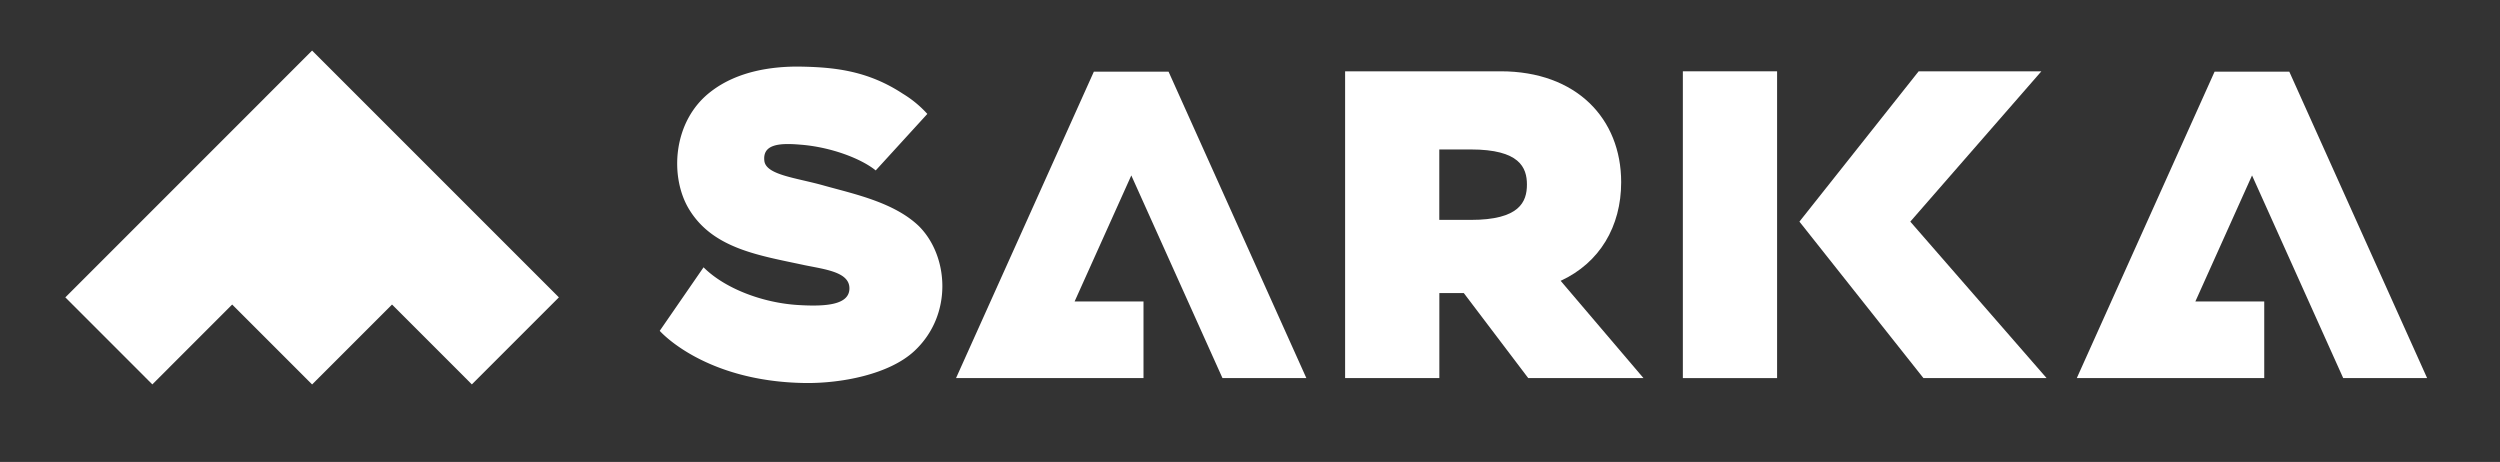
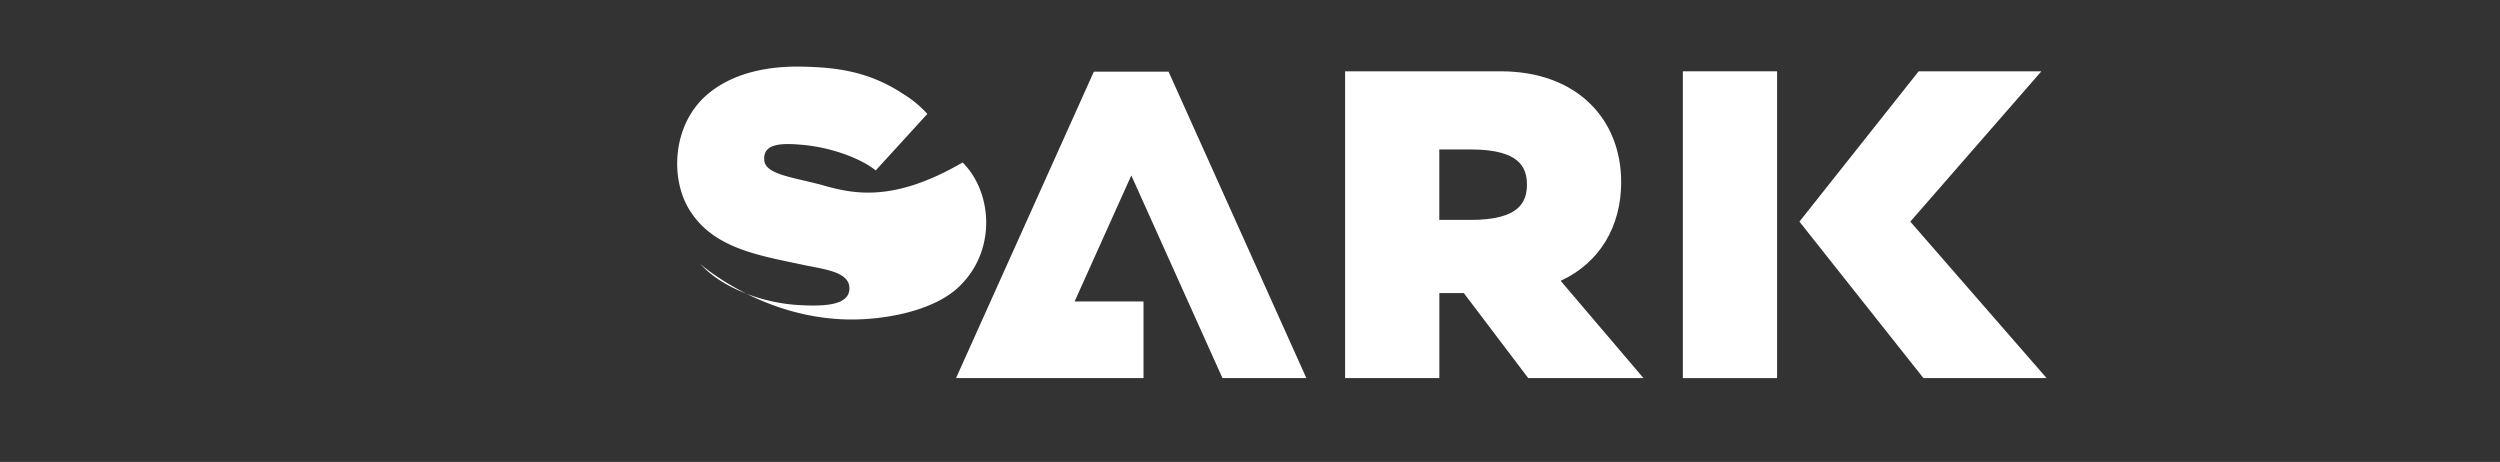
<svg xmlns="http://www.w3.org/2000/svg" id="Layer_1" data-name="Layer 1" viewBox="50 210 920 170">
  <rect x="50" y="210" width="920" height="170" fill="#333333" stroke="none" />
  <defs>
    <style>.cls-1{fill:#fff;}</style>
  </defs>
-   <path class="cls-1" d="M353.39,278.34c-10.16-2.9-21.28-3.87-22.09-9-.81-6.13,5.16-6.78,12.9-6.13,11.45.81,22.74,5.16,28.06,9.51l19-20.8a40.23,40.23,0,0,0-9-7.42c-13.22-8.71-25.8-9.84-38.7-10-9,0-21.94,1.45-31.94,9.19-14.19,10.81-15.32,31.62-7.9,43.55,8.87,14.35,25.8,16.77,42.26,20.32,7.9,1.61,16.61,2.58,16.61,8.55,0,6.13-8.71,6.77-19,6.13-13.07-.81-26.94-6.13-34.68-13.87l-16.13,23.38s16.29,18.71,53.55,19.2c13.06.16,30.8-3.07,40.16-11.78,14.35-13.38,12.58-35.16,1.61-46C379,284.47,364.36,281.4,353.39,278.34Z" />
+   <path class="cls-1" d="M353.39,278.34c-10.16-2.9-21.28-3.87-22.09-9-.81-6.13,5.16-6.78,12.9-6.13,11.45.81,22.74,5.16,28.06,9.51l19-20.8a40.23,40.23,0,0,0-9-7.42c-13.22-8.71-25.8-9.84-38.7-10-9,0-21.94,1.45-31.94,9.19-14.19,10.81-15.32,31.62-7.9,43.55,8.87,14.35,25.8,16.77,42.26,20.32,7.9,1.61,16.61,2.58,16.61,8.55,0,6.13-8.71,6.77-19,6.13-13.07-.81-26.94-6.13-34.68-13.87s16.29,18.71,53.55,19.2c13.06.16,30.8-3.07,40.16-11.78,14.35-13.38,12.58-35.16,1.61-46C379,284.47,364.36,281.4,353.39,278.34Z" />
  <polygon class="cls-1" points="452.54 236.37 401.82 349.14 426.47 349.14 432.77 349.14 470.81 349.14 470.81 320.95 445.45 320.95 466.32 274.56 499.87 349.14 530.74 349.14 480.03 236.37 452.54 236.37" />
  <path class="cls-1" d="M646.59,277.05c0-23.39-16.45-40.81-44.35-40.81H545v112.9h34.68V317.85h9l23.71,31.29h42.41l-30.48-35.8C638.69,306.72,646.59,293.34,646.59,277.05Zm-55.32,13.87H579.66V265h11.61c17.9,0,20.64,6.62,20.64,12.91C611.91,284.31,609.17,290.92,591.27,290.92Z" />
  <rect class="cls-1" x="669.29" y="236.24" width="34.68" height="112.9" />
  <polygon class="cls-1" points="801.22 236.25 756.06 236.25 712.19 291.56 757.83 349.14 803.15 349.14 752.99 291.56 801.22 236.25" />
-   <polygon class="cls-1" points="912.3 349.14 943.18 349.14 892.46 236.37 864.97 236.37 814.26 349.14 838.91 349.14 845.21 349.14 883.24 349.14 883.24 320.95 857.89 320.95 878.75 274.56 912.3 349.14" />
-   <polygon class="cls-1" points="164.85 228.61 74.04 319.43 106.06 351.46 107.38 350.14 108.71 348.81 135.44 322.07 162.2 348.83 164.85 351.48 167.5 348.83 194.26 322.07 221 348.81 222.32 350.13 223.64 351.46 255.67 319.43 164.85 228.61" />
</svg>